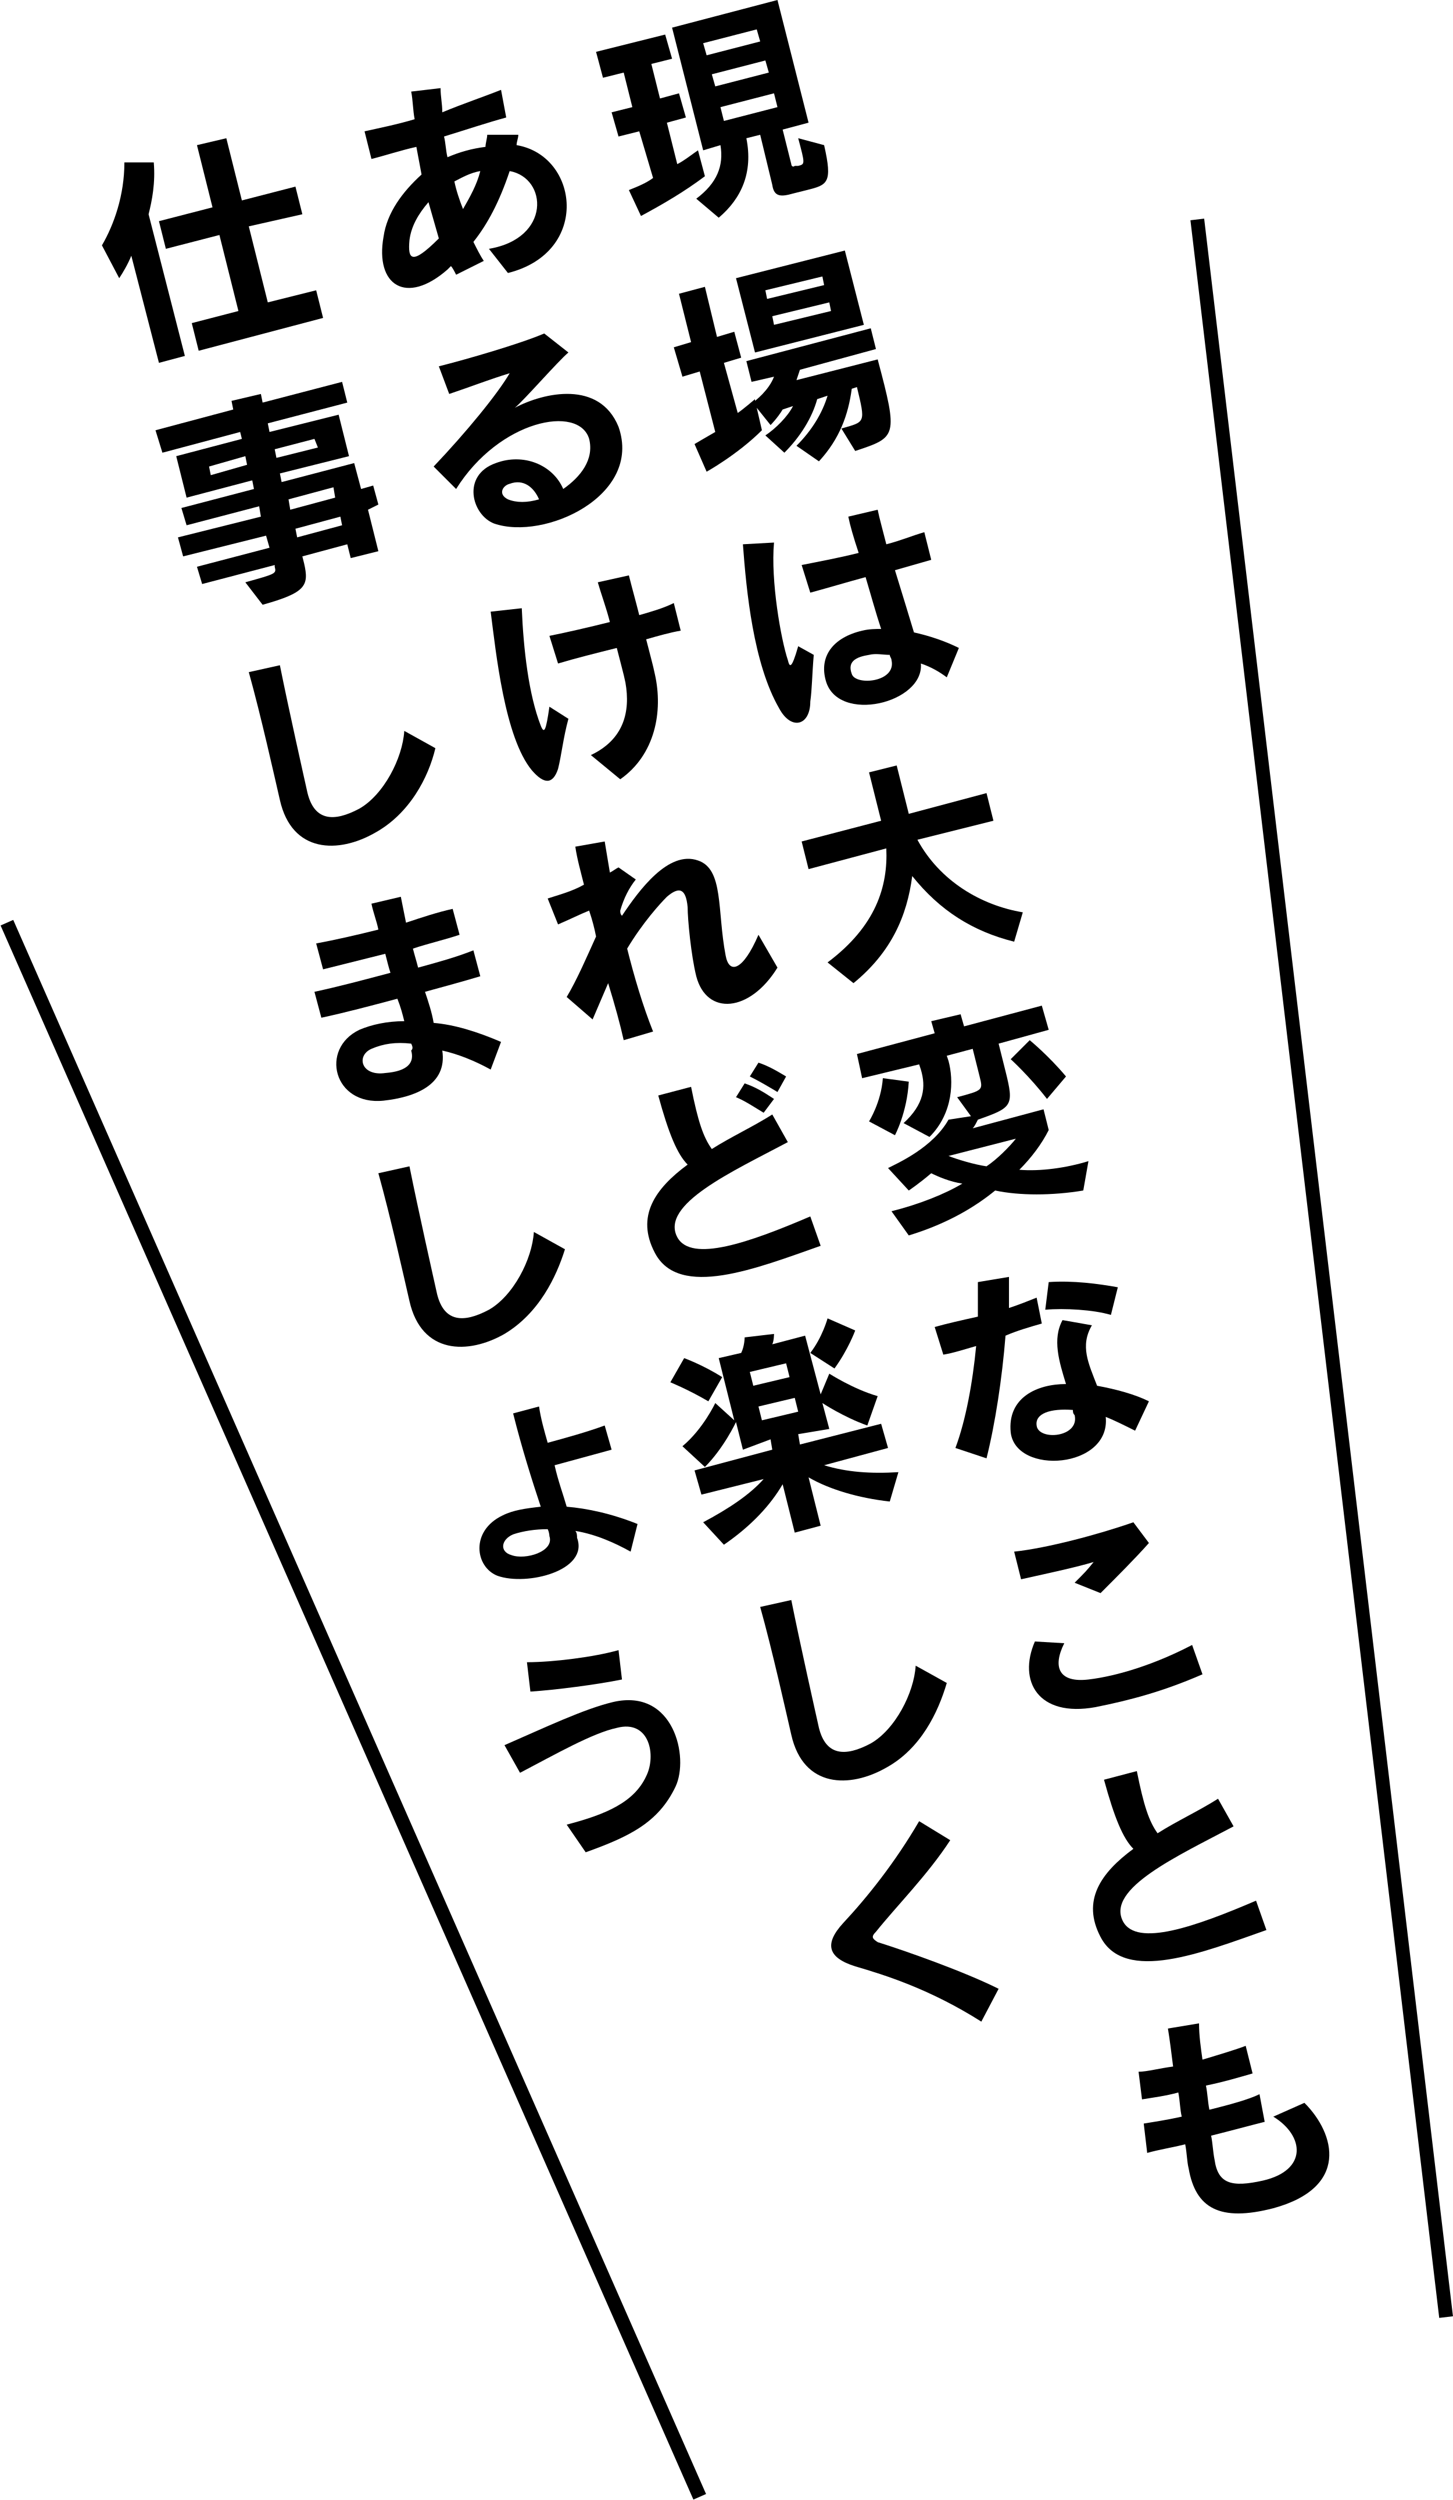
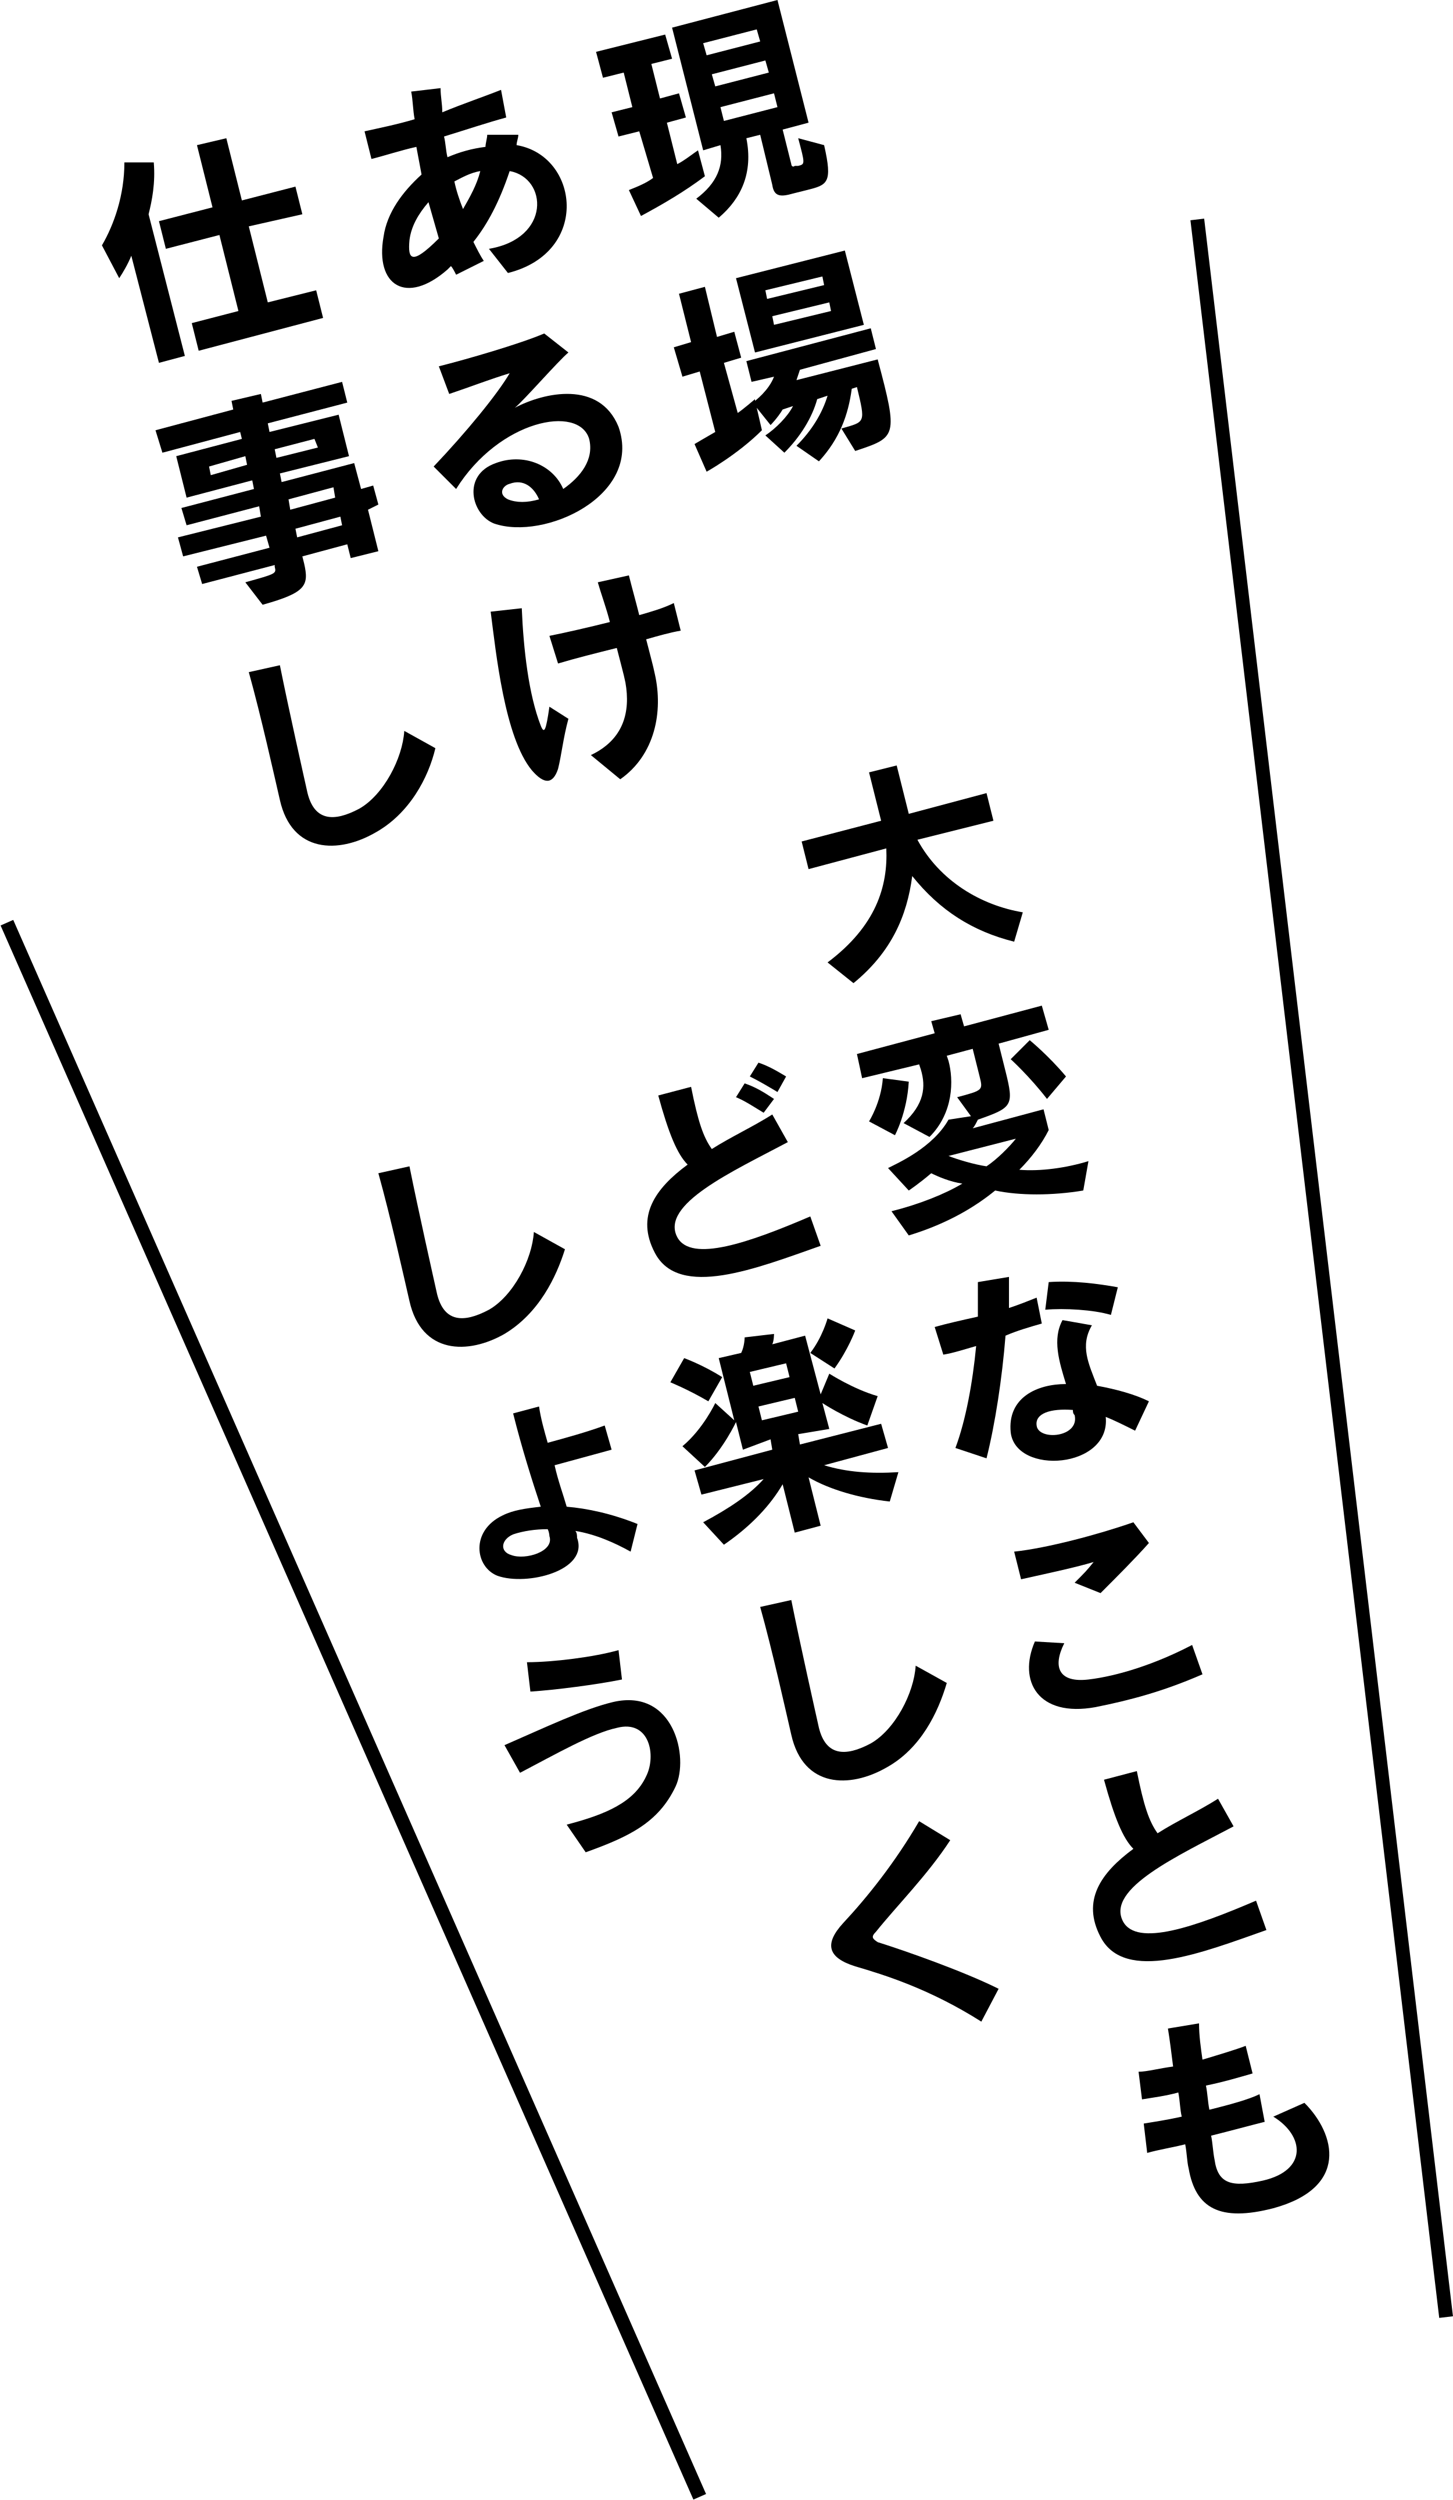
<svg xmlns="http://www.w3.org/2000/svg" version="1.1" id="レイヤー_1" x="0px" y="0px" viewBox="0 0 84.1 144.7" style="enable-background:new 0 0 84.1 144.7;" xml:space="preserve">
  <style type="text/css">
	.st0{fill:#231815;stroke:#000000;stroke-width:0.8;stroke-miterlimit:10;}
</style>
  <g>
    <line class="st0" x1="0.4" y1="53.4" x2="40.5" y2="144.5" />
    <line class="st0" x1="69.3" y1="12.7" x2="83.7" y2="134.1" />
    <g>
      <path d="M37.1,12.5L36.4,11c0.5-0.2,1-0.4,1.4-0.7L37,7.6l-1.2,0.3l-0.4-1.4l1.2-0.3l-0.5-2l-1.2,0.3L34.5,3l4-1l0.4,1.4l-1.2,0.3    l0.5,2l1.1-0.3l0.4,1.4l-1.1,0.3l0.6,2.4c0.4-0.2,0.9-0.6,1.2-0.8l0.4,1.5C39.6,11.1,38.4,11.8,37.1,12.5z M46.7,11l-0.8,0.2    c-0.7,0.2-1.1,0.2-1.2-0.5l-0.7-2.9L43.2,8c0.4,2-0.3,3.5-1.6,4.6l-1.3-1.1c1.2-0.9,1.6-1.9,1.4-3.1l-1,0.3l-1.8-7.1L45,0l1.8,7.1    l-1.5,0.4l0.5,2c0,0.1,0.1,0.2,0.2,0.1l0.2,0c0.4-0.1,0.4-0.1,0-1.6l1.5,0.4C48.2,10.6,47.9,10.7,46.7,11z M43.8,1.7l-3.1,0.8    l0.2,0.7L44,2.4L43.8,1.7z M44.3,3.5l-3.1,0.8l0.2,0.7l3.1-0.8L44.3,3.5z M44.8,5.4l-3.1,0.8L41.9,7L45,6.2L44.8,5.4z" />
      <path d="M46.3,21.4L46.1,22l4.7-1.2c1.2,4.5,1.1,4.5-1.3,5.3l-0.8-1.3c1.4-0.4,1.4-0.3,0.9-2.4l-0.3,0.1c-0.2,1.5-0.7,2.9-1.9,4.2    l-1.3-0.9c0.9-0.9,1.5-1.9,1.8-2.9l-0.6,0.2c-0.3,1.1-1,2.2-1.9,3.1l-1.1-1c0.6-0.4,1.3-1.1,1.6-1.7l-0.6,0.2    c-0.3,0.5-0.7,0.9-0.7,0.9l-0.8-1l0.3,1.3c-1.4,1.4-3.2,2.4-3.2,2.4l-0.7-1.6c0,0,0.5-0.3,1.2-0.7l-0.9-3.5l-1,0.3L39,20.1l1-0.3    L39.3,17l1.5-0.4l0.7,2.9l1-0.3l0.4,1.5l-1,0.3l0.8,2.9c0.3-0.2,1-0.8,1-0.8l0,0.1c0,0,0.8-0.6,1.1-1.4l-1.3,0.3l-0.3-1.2l7.2-1.9    l0.3,1.2L46.3,21.4z M43.7,20.4l-1.1-4.3l6.3-1.6l1.1,4.3L43.7,20.4z M47.6,16l-3.3,0.8l0.1,0.5l3.3-0.8L47.6,16z M48,17.5    l-3.3,0.8l0.1,0.5l3.3-0.8L48,17.5z" />
-       <path d="M46.9,40.6c0,1.4-1.1,1.7-1.8,0.4c-1.5-2.6-1.9-6.8-2.1-9.5l1.8-0.1c-0.2,2.2,0.4,5.6,0.8,6.8c0.1,0.4,0.2,0.6,0.6-0.8    l0.9,0.5C47,39.1,47,39.9,46.9,40.6z M54.8,39.2c-0.4-0.3-0.9-0.6-1.5-0.8c0.2,2.3-4.8,3.5-5.5,1c-0.4-1.4,0.4-2.5,2.1-2.9    c0.4-0.1,0.8-0.1,1.1-0.1c-0.3-0.9-0.6-2-0.9-3c-1.1,0.3-2.1,0.6-3.2,0.9l-0.5-1.6c1-0.2,2.1-0.4,3.3-0.7    c-0.3-0.9-0.5-1.6-0.6-2.1l1.7-0.4c0.1,0.5,0.3,1.2,0.5,2c0.8-0.2,1.5-0.5,2.2-0.7l0.4,1.6c-0.7,0.2-1.4,0.4-2.1,0.6    c0.4,1.3,0.8,2.6,1.1,3.6c0.9,0.2,1.8,0.5,2.6,0.9L54.8,39.2z M51.5,37.9c-0.4,0-0.8-0.1-1.2,0c-0.6,0.1-1.3,0.3-1,1.1    c0.2,0.7,2.6,0.5,2.3-0.8C51.6,38.1,51.5,38,51.5,37.9z" />
      <path d="M58.7,54.5c-2.4-0.6-4.3-1.8-5.9-3.8c-0.3,2.3-1.2,4.4-3.4,6.2l-1.5-1.2c2.8-2.1,3.5-4.4,3.4-6.6l-4.5,1.2l-0.4-1.6    l4.6-1.2l-0.7-2.8l1.6-0.4l0.7,2.8l4.5-1.2l0.4,1.6l-4.4,1.1c1.3,2.4,3.7,3.8,6.1,4.2L58.7,54.5z" />
      <path d="M62.7,68.9c-1.8,0.3-3.7,0.3-5.1,0c-1.1,0.9-2.7,1.9-5,2.6l-1-1.4c1.6-0.4,3.1-1,4.1-1.6c-0.7-0.1-1.4-0.4-1.8-0.6    c-0.7,0.6-1.3,1-1.3,1l-1.2-1.3c0.6-0.3,2.6-1.2,3.5-2.8l1.3-0.2l-0.8-1.1c1.5-0.4,1.5-0.4,1.3-1.2l-0.4-1.6l-1.5,0.4l0.1,0.3    c0.3,1.1,0.3,3-1.1,4.4L52.3,65c1.2-1.1,1.3-2.1,1-3.1l-0.1-0.3l-3.3,0.8L49.6,61l4.5-1.2l-0.2-0.7l1.7-0.4l0.2,0.7l4.5-1.2    l0.4,1.4l-2.9,0.8l0.4,1.6c0.5,2,0.4,2.1-1.6,2.8c-0.1,0.2-0.2,0.4-0.3,0.5l4.1-1.1l0.3,1.2c-0.4,0.8-1,1.6-1.7,2.3    c1.2,0.1,2.7-0.1,4-0.5L62.7,68.9z M51.8,65.7l-1.5-0.8c0,0,0.7-1.1,0.8-2.5l1.5,0.2C52.5,64.4,51.8,65.7,51.8,65.7z M54.9,66.9    c0.5,0.2,1.5,0.5,2.2,0.6c0.6-0.4,1.3-1.1,1.7-1.6L54.9,66.9z M60.6,63.6c-1-1.3-2.1-2.3-2.1-2.3l1.1-1.1c0,0,1.1,0.9,2.1,2.1    L60.6,63.6z" />
      <path d="M60.3,76.6c-0.7,0.2-1.4,0.4-2.1,0.7c-0.2,2.5-0.6,5.1-1.1,7.1l-1.8-0.6c0.6-1.6,1-3.8,1.2-5.9c-0.7,0.2-1.3,0.4-1.9,0.5    l-0.5-1.6c0.7-0.2,1.6-0.4,2.5-0.6c0-0.7,0-1.4,0-2l1.8-0.3c0,0.5,0,1.1,0,1.8c0.6-0.2,1.1-0.4,1.6-0.6L60.3,76.6z M65.7,82.8    c-0.6-0.3-1.2-0.6-1.7-0.8c0.3,3-5.2,3.4-5.5,0.9c-0.2-2,1.5-2.8,3.2-2.8c-0.4-1.3-0.8-2.6-0.2-3.7l1.7,0.3    c-0.7,1.2-0.2,2.2,0.3,3.5c1.1,0.2,2.2,0.5,3,0.9L65.7,82.8z M62.1,81.6c-1.3-0.1-2.2,0.2-2.1,0.9c0.1,0.9,2.5,0.7,2.2-0.6    C62.1,81.8,62.1,81.7,62.1,81.6z M64.3,76.1c-1-0.3-2.7-0.4-3.8-0.3l0.2-1.6c1.4-0.1,2.9,0.1,4,0.3L64.3,76.1z" />
      <path d="M63.7,92.2l-1.5-0.6c0.6-0.6,0.7-0.7,1.1-1.2c-1,0.3-2.4,0.6-4.2,1l-0.4-1.6c1.9-0.2,4.9-1,6.9-1.7l0.9,1.2    C65.7,90.2,64.7,91.2,63.7,92.2z M63.4,98.8c-3.3,0.6-4.5-1.5-3.5-3.8l1.7,0.1c-0.7,1.4-0.3,2.3,1.4,2.1c1.7-0.2,3.9-0.9,6-2    l0.6,1.7C67.3,97.9,65.4,98.4,63.4,98.8z" />
      <path d="M73.3,111.7c-3.7,1.3-8.2,3.1-9.6,0.4c-1.1-2.1,0-3.7,1.9-5.1c-0.6-0.6-1.1-1.8-1.7-4l1.9-0.5c0.4,2,0.7,2.9,1.2,3.6    c1.1-0.7,2.4-1.3,3.5-2l0.9,1.6c-3.2,1.7-7.4,3.6-6.4,5.5c0.8,1.5,4.2,0.3,7.7-1.2L73.3,111.7z" />
      <path d="M73.7,127.8c-3.1,0.8-4.5,0-4.9-2.3c-0.1-0.4-0.1-0.9-0.2-1.4c-0.8,0.2-1.5,0.3-2.2,0.5l-0.2-1.7c0.6-0.1,1.3-0.2,2.2-0.4    c-0.1-0.4-0.1-0.9-0.2-1.4c-0.7,0.2-1.5,0.3-2.1,0.4l-0.2-1.6c0.5,0,1.2-0.2,2-0.3c-0.1-0.8-0.2-1.6-0.3-2.2l1.8-0.3    c0,0.7,0.1,1.4,0.2,2.1c1-0.3,2-0.6,2.5-0.8l0.4,1.6c-0.7,0.2-1.7,0.5-2.7,0.7c0.1,0.5,0.1,0.9,0.2,1.4c1.2-0.3,2.3-0.6,2.9-0.9    l0.3,1.6c-0.8,0.2-1.9,0.5-3.1,0.8c0.1,0.5,0.1,0.9,0.2,1.4c0.2,1.4,1,1.6,2.8,1.2c2.6-0.6,2.4-2.6,0.6-3.7l1.8-0.8    C77.3,123.5,78.1,126.6,73.7,127.8z" />
      <path d="M29.9,8.4c3.6,0.6,4.3,6.2-0.5,7.4l-1.1-1.4c3.6-0.6,3.4-4.1,1.2-4.5c-0.6,1.8-1.3,3.1-2.1,4.1c0.2,0.4,0.4,0.8,0.6,1.1    l-1.6,0.8c-0.1-0.2-0.2-0.4-0.3-0.5c-0.1,0.1-0.1,0.1-0.2,0.2c-2.4,2.1-4.2,0.9-3.7-1.9c0.2-1.4,1.1-2.6,2.2-3.6    c-0.1-0.5-0.2-1.1-0.3-1.6c-0.9,0.2-1.8,0.5-2.6,0.7l-0.4-1.6c0.9-0.2,1.9-0.4,2.9-0.7c-0.1-0.5-0.1-1.1-0.2-1.6l1.7-0.2    c0,0.5,0.1,0.9,0.1,1.4C26.8,6,28,5.6,29,5.2l0.3,1.6c-1.1,0.3-2.3,0.7-3.6,1.1c0.1,0.4,0.1,0.8,0.2,1.2c0.7-0.3,1.4-0.5,2.2-0.6    c0-0.2,0.1-0.5,0.1-0.7L30,7.8C30,8,29.9,8.2,29.9,8.4z M24.8,11.7c-0.6,0.7-1,1.4-1.1,2.2c-0.1,1.1,0.1,1.5,1.7-0.1    C25.2,13.1,25,12.4,24.8,11.7z M26.3,10.5c0.1,0.5,0.3,1.1,0.5,1.6c0.4-0.7,0.8-1.4,1-2.2C27.2,10,26.7,10.3,26.3,10.5z" />
      <path d="M28.6,30.3c-1.3-0.5-1.9-2.8,0.1-3.5c1.6-0.6,3.3,0.1,3.9,1.5c1-0.7,1.8-1.7,1.5-2.9c-0.6-2-5.2-1.1-7.7,2.9L25.1,27    c1.9-2,3.7-4.2,4.4-5.4c-1.3,0.4-2.3,0.8-3.5,1.2l-0.6-1.6c1.6-0.4,4.7-1.3,6.1-1.9l1.4,1.1c-0.6,0.5-2.6,2.8-3.1,3.2    c1.7-0.9,4.9-1.6,6,1.1C37.2,28.7,31.5,31.3,28.6,30.3z M29.5,28c-0.4,0.1-0.7,0.6-0.1,0.9c0.5,0.2,1.1,0.2,1.8,0    C30.9,28.2,30.3,27.7,29.5,28z" />
      <path d="M32.3,44.5c-0.3,0.9-0.8,0.9-1.5,0.1c-1.6-1.9-2.1-6.9-2.4-9.2l1.8-0.2c0.1,2.4,0.4,5,1.1,6.8c0.2,0.5,0.3,0.3,0.5-1.1    l1.1,0.7C32.6,42.7,32.5,43.7,32.3,44.5z M37.4,37c0.2,0.8,0.4,1.5,0.5,2c0.5,2.2,0,4.7-2,6.1l-1.7-1.4c1.9-0.9,2.3-2.5,2-4.2    c-0.1-0.5-0.3-1.2-0.5-2c-1.2,0.3-2.4,0.6-3.4,0.9l-0.5-1.6c1-0.2,2.3-0.5,3.5-0.8c-0.2-0.8-0.5-1.6-0.7-2.3l1.8-0.4    c0.2,0.8,0.4,1.5,0.6,2.3c0.7-0.2,1.4-0.4,2-0.7l0.4,1.6C38.8,36.6,38.1,36.8,37.4,37z" />
-       <path d="M40.3,56.5c-0.3-1.2-0.5-3.3-0.5-4c-0.1-1.1-0.5-1.2-1.2-0.6c-0.4,0.4-1.4,1.5-2.3,3c0.4,1.6,0.9,3.3,1.5,4.8l-1.7,0.5    c-0.2-0.9-0.5-2-0.9-3.3c-0.3,0.7-0.6,1.4-0.9,2.1l-1.5-1.3c0.6-1,1.2-2.4,1.7-3.5c-0.1-0.5-0.2-0.9-0.4-1.5    c-0.5,0.2-1.1,0.5-1.8,0.8L31.7,52c0.6-0.2,1.4-0.4,2.1-0.8c-0.2-0.8-0.4-1.5-0.5-2.2l1.7-0.3c0.1,0.6,0.2,1.2,0.3,1.8    c0.2-0.1,0.3-0.2,0.5-0.3l1,0.7c-0.4,0.5-0.7,1.1-0.9,1.8c0,0.1,0,0.2,0.1,0.3c1-1.5,2.7-3.8,4.4-3.2c1.5,0.5,1.1,2.9,1.6,5.5    c0.2,1.1,1,0.9,1.9-1.2l1.1,1.9C43.4,58.6,40.9,58.8,40.3,56.5z" />
      <path d="M47.5,72.1c-3.7,1.3-8.2,3.1-9.6,0.4c-1.1-2.1,0-3.7,1.9-5.1c-0.6-0.6-1.1-1.8-1.7-4l1.9-0.5c0.4,2,0.7,2.9,1.2,3.6    c1.1-0.7,2.4-1.3,3.5-2l0.9,1.6c-3.2,1.7-7.4,3.6-6.4,5.5c0.8,1.5,4.2,0.3,7.7-1.2L47.5,72.1z M44.2,64.4    c-0.5-0.3-1.1-0.7-1.6-0.9l0.5-0.8c0.6,0.2,1.1,0.5,1.7,0.9L44.2,64.4z M45,63.2c-0.5-0.3-1-0.6-1.6-0.9l0.5-0.8    c0.6,0.2,1.1,0.5,1.6,0.8L45,63.2z" />
      <path d="M41,81.1c-1.2-0.7-2.2-1.1-2.2-1.1l0.8-1.4c0,0,1.1,0.4,2.2,1.1L41,81.1z M51.5,86.9c-1.8-0.2-3.5-0.7-4.7-1.4l0.7,2.8    L46,88.7l-0.7-2.8c-0.7,1.2-1.8,2.4-3.4,3.5l-1.2-1.3c1.5-0.8,2.7-1.6,3.5-2.5l-3.6,0.9l-0.4-1.4l4.5-1.2l-0.1-0.6L43,83.9    l-0.4-1.6c0,0-0.7,1.5-1.8,2.6l-1.3-1.2c1.2-1,1.9-2.5,1.9-2.5l1.1,1l-0.9-3.6l1.3-0.3c0.2-0.4,0.2-0.9,0.2-0.9l1.7-0.2    c0,0,0,0.4-0.1,0.6l1.9-0.5l0.9,3.4l0.5-1.2c0,0,1.4,0.9,2.8,1.3l-0.6,1.7c-1.4-0.5-2.6-1.3-2.6-1.3l0.4,1.5L46.2,83l0.1,0.6    l4.7-1.2l0.4,1.4l-3.7,1c1.3,0.4,2.7,0.5,4.3,0.4L51.5,86.9z M45.5,78.9l-2.1,0.5l0.2,0.8l2.1-0.5L45.5,78.9z M46,80.9l-2.1,0.5    l0.2,0.8l2.1-0.5L46,80.9z M48.3,79.2l-1.4-0.9c0.7-0.9,1-2,1-2l1.6,0.7C49.5,77,49.1,78.1,48.3,79.2z" />
      <path d="M51.3,102.3c-2.1,1.2-4.8,1.2-5.5-1.9c-0.3-1.3-1.1-4.9-1.8-7.4l1.8-0.4c0.5,2.5,1.4,6.5,1.6,7.4c0.4,1.6,1.5,1.7,3,0.9    c1.4-0.8,2.5-2.9,2.6-4.5l1.8,1C54.3,99.1,53.3,101.2,51.3,102.3z" />
      <path d="M56.8,117c-3-1.9-5.6-2.7-7.3-3.2c-1.6-0.5-1.8-1.3-0.7-2.5c1.4-1.5,3-3.5,4.4-5.9l1.8,1.1c-1.3,2-3.1,3.8-4.3,5.3    c-0.3,0.3-0.2,0.4,0.1,0.6c1.6,0.5,5,1.7,7,2.7L56.8,117z" />
      <path d="M8.6,12.4l2.1,8.2L9.2,21l-1.6-6.2c-0.2,0.5-0.5,1-0.7,1.3l-1-1.9c0.7-1.2,1.3-2.9,1.3-4.8l1.7,0    C9,10.6,8.8,11.6,8.6,12.4z M14.4,13.1l1.1,4.4l2.8-0.7l0.4,1.6l-7.2,1.9l-0.4-1.6l2.7-0.7l-1.1-4.4l-3.1,0.8l-0.4-1.6l3.1-0.8    l-0.9-3.6l1.7-0.4l0.9,3.6l3.1-0.8l0.4,1.6L14.4,13.1z" />
      <path d="M21.3,29.5l0.6,2.4l-1.6,0.4l-0.2-0.8l-2.6,0.7l0.1,0.4c0.3,1.3,0.1,1.7-2.4,2.4l-1-1.3c1.8-0.5,1.8-0.5,1.7-0.9l0-0.1    l-4.2,1.1l-0.3-1l4.2-1.1L15.4,31l-4.8,1.2l-0.3-1.1l4.8-1.2L15,29.3l-4.2,1.1l-0.3-1l4.2-1.1l-0.1-0.5l-3.8,1l-0.6-2.4l3.8-1    L13.9,25l-4.5,1.2L9,24.9l4.5-1.2l-0.1-0.5l1.7-0.4l0.1,0.5l4.6-1.2l0.3,1.2l-4.6,1.2l0.1,0.5l4-1l0.6,2.4l-4,1l0.1,0.5l4.2-1.1    l0.4,1.5l0.7-0.2l0.3,1.1L21.3,29.5z M14.2,26.4L12.1,27l0.1,0.5l2.1-0.6L14.2,26.4z M18.2,25.4L15.9,26l0.1,0.5l2.4-0.6    L18.2,25.4z M19.3,28.2l-2.6,0.7l0.1,0.6l2.6-0.7L19.3,28.2z M19.7,29.9l-2.6,0.7l0.1,0.5l2.6-0.7L19.7,29.9z" />
      <path d="M21.7,48.2c-2.1,1.2-4.8,1.2-5.5-1.9c-0.3-1.3-1.1-4.9-1.8-7.4l1.8-0.4c0.5,2.5,1.4,6.5,1.6,7.4c0.4,1.6,1.5,1.7,3,0.9    c1.4-0.8,2.5-2.9,2.6-4.5l1.8,1C24.8,45,23.7,47.1,21.7,48.2z" />
-       <path d="M28.4,61.9c-0.9-0.5-1.9-0.9-2.8-1.1c0.3,2-1.6,2.7-3.4,2.9c-2.9,0.3-3.7-3-1.4-4.1c0.7-0.3,1.6-0.5,2.6-0.5    c-0.1-0.4-0.2-0.8-0.4-1.3c-1.5,0.4-3,0.8-4.4,1.1l-0.4-1.5c1.4-0.3,2.9-0.7,4.4-1.1c-0.1-0.3-0.2-0.7-0.3-1.1    c-1.2,0.3-2.4,0.6-3.6,0.9l-0.4-1.5c1.1-0.2,2.4-0.5,3.6-0.8c-0.1-0.5-0.3-1-0.4-1.5l1.7-0.4c0.1,0.5,0.2,1,0.3,1.5    c0.9-0.3,1.8-0.6,2.7-0.8l0.4,1.5c-0.9,0.3-1.8,0.5-2.7,0.8c0.1,0.4,0.2,0.7,0.3,1.1c1.1-0.3,2.2-0.6,3.2-1l0.4,1.5    c-1,0.3-2.1,0.6-3.2,0.9c0.2,0.6,0.4,1.2,0.5,1.8c1.2,0.1,2.5,0.5,3.9,1.1L28.4,61.9z M23.8,60.4c-0.9-0.1-1.6,0-2.3,0.3    c-0.9,0.4-0.6,1.6,0.8,1.4c1.3-0.1,1.7-0.6,1.5-1.3C23.9,60.7,23.9,60.6,23.8,60.4z" />
      <path d="M29.2,77.2c-2.1,1.2-4.8,1.2-5.5-1.9c-0.3-1.3-1.1-4.9-1.8-7.4l1.8-0.4c0.5,2.5,1.4,6.5,1.6,7.4c0.4,1.6,1.5,1.7,3,0.9    c1.4-0.8,2.5-2.9,2.6-4.5l1.8,1C32.2,73.9,31.2,76,29.2,77.2z" />
      <path d="M36.5,89.8c-0.9-0.5-2-1-3.2-1.2c0.1,0.1,0.1,0.3,0.1,0.4c0.7,1.9-2.9,2.8-4.6,2.2c-1.3-0.5-1.6-2.6,0.3-3.5    c0.6-0.3,1.3-0.4,2.2-0.5c-0.5-1.5-1.1-3.4-1.6-5.4l1.5-0.4c0.1,0.7,0.3,1.4,0.5,2.1c1.1-0.3,2.2-0.6,3.3-1l0.4,1.4    c-1.1,0.3-2.2,0.6-3.3,0.9c0.2,0.9,0.5,1.7,0.7,2.4c1.2,0.1,2.6,0.4,4.1,1L36.5,89.8z M31.7,88.5c-0.7,0-1.4,0.1-2,0.3    c-0.7,0.3-0.8,1-0.1,1.2c0.8,0.3,2.5-0.2,2.2-1.1C31.8,88.9,31.8,88.7,31.7,88.5z" />
      <path d="M33.9,107.2l-1.1-1.6c2.3-0.6,3.9-1.3,4.6-2.8c0.6-1.2,0.2-3.3-1.7-2.8c-1.4,0.3-3.5,1.5-5.6,2.6l-0.9-1.6    c2.3-1,4.6-2.1,6.3-2.5c3.5-0.8,4.4,3.2,3.6,4.9C38.1,105.5,36.4,106.3,33.9,107.2z M36,97.2c-1.5,0.3-3.8,0.6-5.3,0.7l-0.2-1.7    c1.5,0,3.9-0.3,5.3-0.7L36,97.2z" />
    </g>
  </g>
</svg>